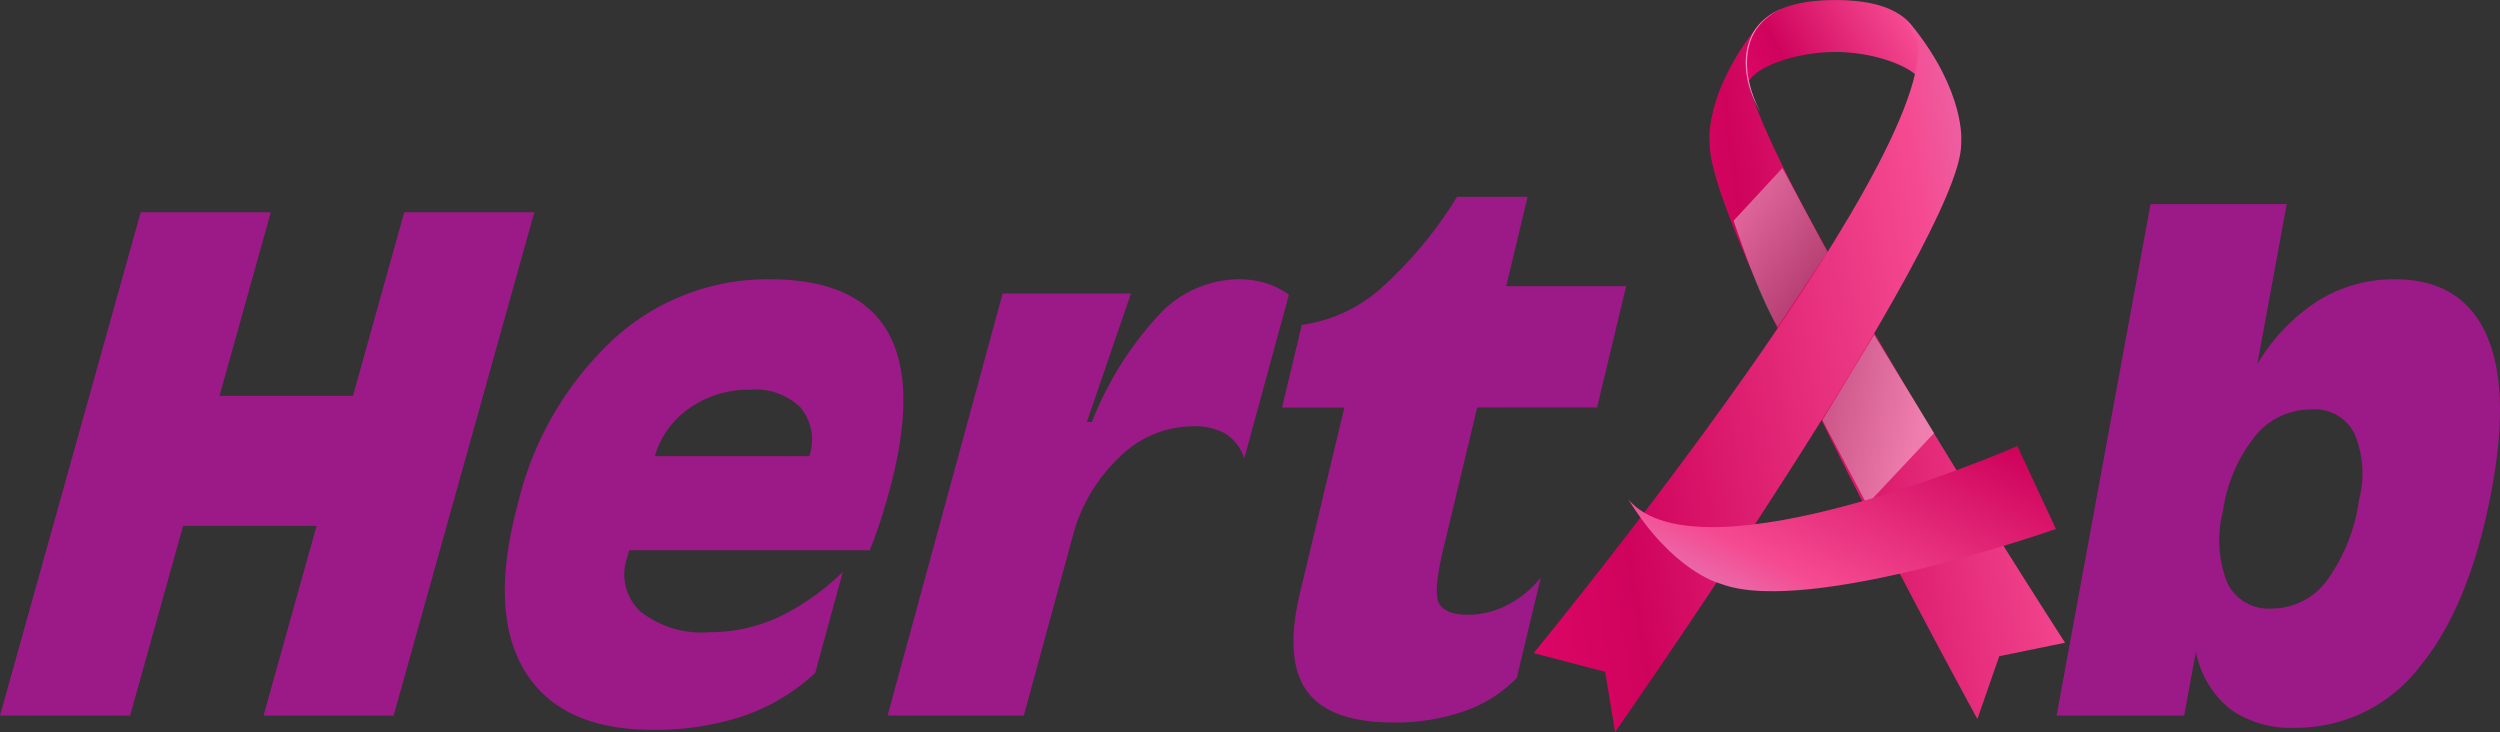
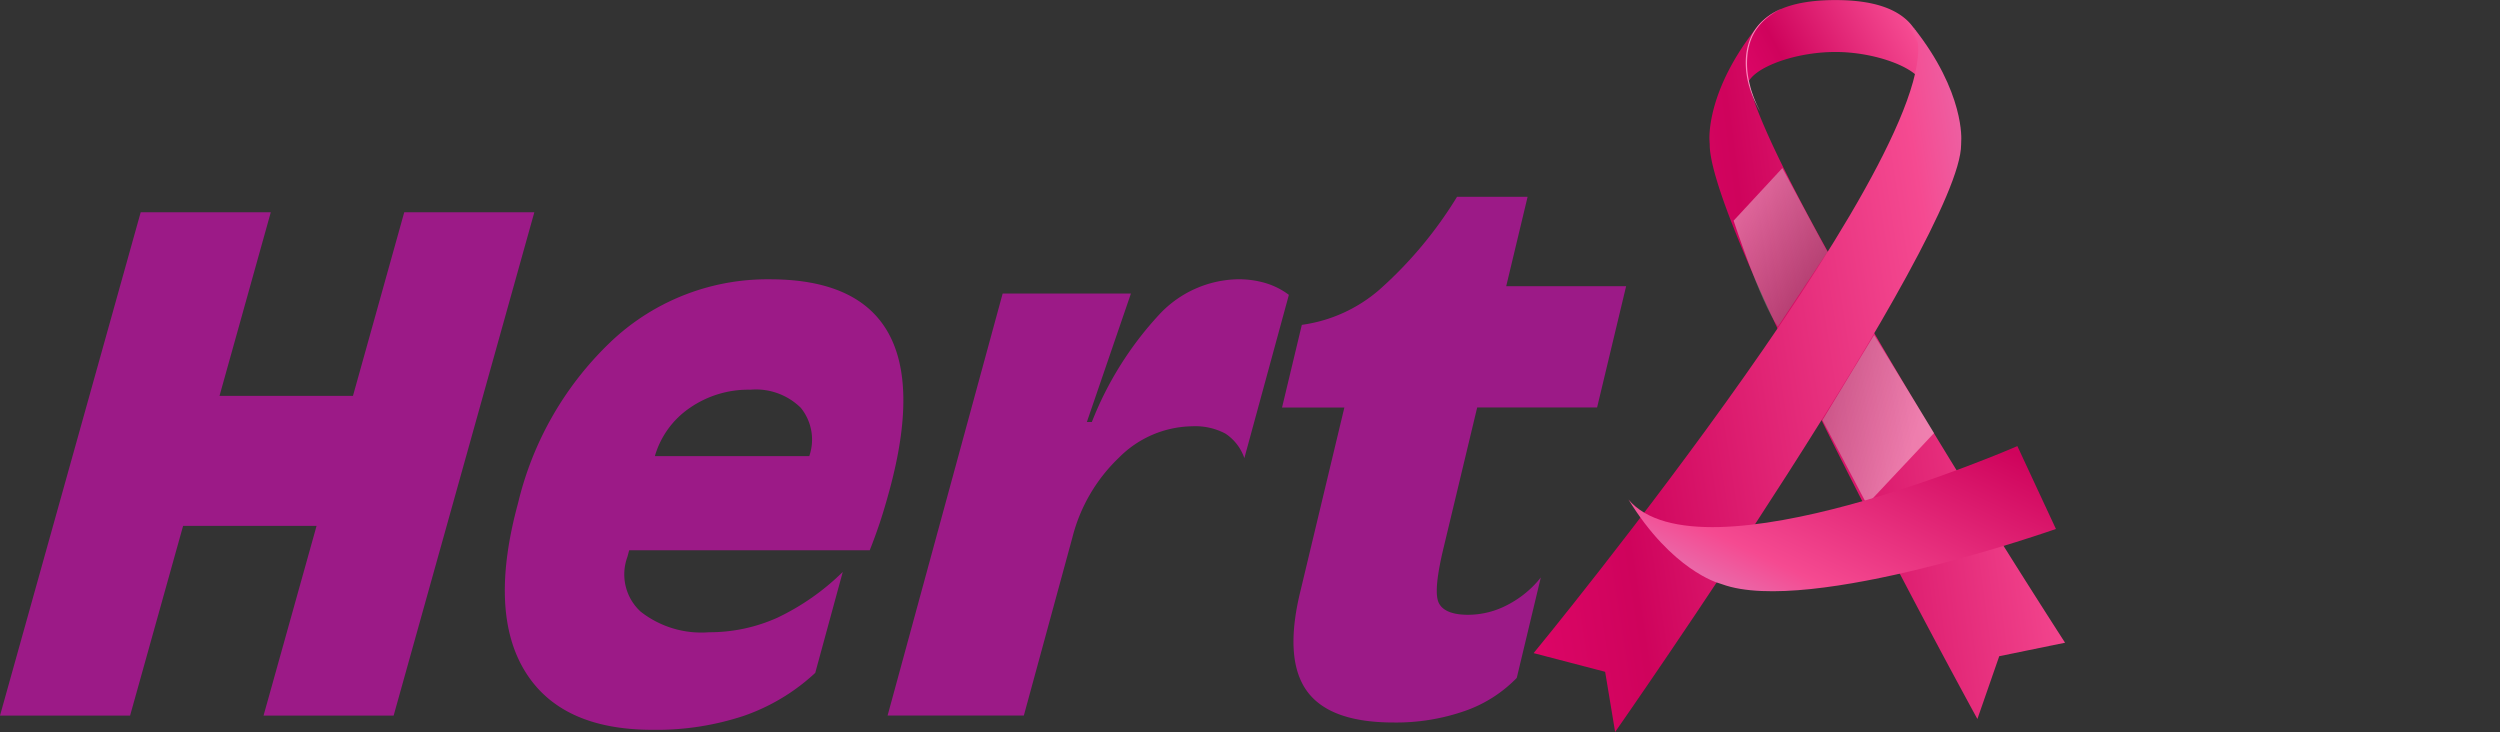
<svg xmlns="http://www.w3.org/2000/svg" xmlns:xlink="http://www.w3.org/1999/xlink" id="hertab" width="185.278" height="54.248" viewBox="0 0 185.278 54.248">
  <rect x="0" y="0" width="185.278" height="54.248" fill="#333333" stroke="none" />
  <defs>
    <linearGradient id="linear-gradient" x1="-0.246" y1="0.69" x2="1.322" y2="0.291" gradientUnits="objectBoundingBox">
      <stop offset="0" stop-color="#e6086e" />
      <stop offset="0.271" stop-color="#cf035c" />
      <stop offset="0.749" stop-color="#f54a91" />
      <stop offset="0.871" stop-color="#f0bad4" />
      <stop offset="1" stop-color="#f54a91" />
    </linearGradient>
    <linearGradient id="linear-gradient-2" x1="-0.246" y1="0.689" x2="1.322" y2="0.291" xlink:href="#linear-gradient" />
    <linearGradient id="linear-gradient-3" x1="-0.246" y1="0.689" x2="1.322" y2="0.291" gradientUnits="objectBoundingBox">
      <stop offset="0" stop-color="#e6086e" />
      <stop offset="0.271" stop-color="#cf035c" />
      <stop offset="0.749" stop-color="#f54a91" />
      <stop offset="0.871" stop-color="#e86ead" />
      <stop offset="1" stop-color="#f54a91" />
    </linearGradient>
    <linearGradient id="linear-gradient-4" x1="0.096" y1="0.162" x2="1.096" y2="0.998" gradientUnits="objectBoundingBox">
      <stop offset="0" stop-color="#fff" stop-opacity="0.4" />
      <stop offset="1" stop-color="#525252" stop-opacity="0.4" />
    </linearGradient>
    <linearGradient id="linear-gradient-5" x1="0.807" y1="0.651" x2="-0.549" y2="-0.018" gradientUnits="objectBoundingBox">
      <stop offset="0" stop-color="#fff" stop-opacity="0.4" />
      <stop offset="1" stop-color="#828282" stop-opacity="0.4" />
    </linearGradient>
    <linearGradient id="linear-gradient-6" x1="1.421" y1="-0.085" x2="0.069" y2="1.044" xlink:href="#linear-gradient-3" />
  </defs>
  <path id="Path_3305" data-name="Path 3305" d="M0,223.594l10.427-37.3h9.641l-3.8,13.605h9.891l3.8-13.605H39.6l-10.427,37.3H19.532l3.929-14.058H13.57L9.641,223.594Z" transform="translate(0 -170.562)" fill="#9c1a87" fill-rule="evenodd" />
  <path id="Path_3306" data-name="Path 3306" d="M452.381,265.234l-.139.511a3.744,3.744,0,0,0,.984,4.033,7.277,7.277,0,0,0,5.071,1.532,12.25,12.25,0,0,0,5.072-1.08,17.843,17.843,0,0,0,4.84-3.39l-2.04,7.482a14.944,14.944,0,0,1-5.285,3.18,20.515,20.515,0,0,1-6.768,1.038q-6.852,0-9.5-4.41t-.466-12.41a24.281,24.281,0,0,1,7.084-12.141,16.863,16.863,0,0,1,11.559-4.427q6.54,0,8.768,3.933t.1,11.74c-.225.829-.454,1.607-.693,2.327s-.494,1.414-.76,2.084Zm1.9-6.979h11.447a3.738,3.738,0,0,0-.631-3.581,4.739,4.739,0,0,0-3.735-1.339,7.611,7.611,0,0,0-4.5,1.356A6.511,6.511,0,0,0,454.284,258.256Zm17.25,19.229,8.529-31.279h9.506l-3.266,9.522h.369a25.256,25.256,0,0,1,4.99-7.958,8.17,8.17,0,0,1,5.811-2.619,6.98,6.98,0,0,1,2.08.285,5.5,5.5,0,0,1,1.721.87l-3.3,12.1a3.55,3.55,0,0,0-1.4-1.815,4.76,4.76,0,0,0-2.462-.545,7.792,7.792,0,0,0-5.416,2.31,12.384,12.384,0,0,0-3.473,5.958l-3.591,13.171H471.536Z" transform="translate(-405.751 -224.453)" fill="#9c1a87" fill-rule="evenodd" />
  <path id="Path_3307" data-name="Path 3307" d="M1126.736,202.1l3.283-13.715H1125.4l1.466-6.126a11.07,11.07,0,0,0,5.755-2.61,30.381,30.381,0,0,0,5.747-6.879h5.23l-1.586,6.627h8.887l-2.151,8.987h-8.887l-2.513,10.493c-.5,2.1-.614,3.44-.323,4.008s1.015.862,2.178.862a6.282,6.282,0,0,0,2.894-.728,7.589,7.589,0,0,0,2.479-2.034l-1.781,7.439a9.871,9.871,0,0,1-3.878,2.46,15.442,15.442,0,0,1-5.256.845q-4.744,0-6.426-2.343t-.5-7.289Z" transform="translate(-1030.386 -158.184)" fill="#9c1a87" fill-rule="evenodd" />
-   <path id="Path_3308" data-name="Path 3308" d="M1805.291,217.048l6.964-37.908h10.091l-2.177,11.849a14.247,14.247,0,0,1,4.529-4.7,10.589,10.589,0,0,1,5.662-1.574q4.87,0,6.725,3.975t.485,11.439q-1.6,8.712-5.341,13.263a11.538,11.538,0,0,1-9.273,4.561,7.738,7.738,0,0,1-4.829-1.406,7.27,7.27,0,0,1-2.513-4.226l-.869,4.728h-9.456Zm22.419-16a7.619,7.619,0,0,0-.358-4.929,3.289,3.289,0,0,0-3.165-1.765,5.352,5.352,0,0,0-4.179,1.974,11.532,11.532,0,0,0-2.39,5.582,8.542,8.542,0,0,0,.33,5.305,3.363,3.363,0,0,0,3.274,1.9,5.07,5.07,0,0,0,4.1-2.075,13.286,13.286,0,0,0,2.389-5.991Z" transform="translate(-1652.875 -164.016)" fill="#9c1a87" fill-rule="evenodd" />
  <path id="Path_3309" data-name="Path 3309" d="M1545.926,6.245c-.355-1.213-3.482-2.393-6.462-2.393-3.069,0-6.178,1.195-6.514,2.393a5.923,5.923,0,0,1,.675-4.2l0,0,.008-.011c.075-.094.15-.188.229-.283.991-1.1,2.779-1.746,5.6-1.746,2.795,0,4.569.64,5.549,1.744l0,0c.08.09.153.185.225.281C1546.012,3.059,1546.044,4.97,1545.926,6.245Z" transform="translate(-1403.44)" fill="url(#linear-gradient)" />
  <path id="Path_3310" data-name="Path 3310" d="M1503.328,27.286a5.11,5.11,0,0,1,.73-3.086c-3.778,4.77-3.5,8.322-3.49,8.417v0c0,.093.013.178.013.254,0,6.42,19.839,42.572,19.839,42.572l1.619-4.654,4.879-1S1503.328,33.364,1503.328,27.286Z" transform="translate(-1373.873 -22.157)" fill="url(#linear-gradient-2)" />
  <path id="Path_3311" data-name="Path 3311" d="M1374.39,24c4.122,7.157-28.14,46.377-28.14,46.377l5.3,1.385.74,4.459s25.642-36.667,25.642-43.532c0-.082.011-.176.008-.28,0,0,.3-3.568-3.548-8.41Z" transform="translate(-1232.591 -21.974)" fill="url(#linear-gradient-3)" />
  <path id="Path_3312" data-name="Path 3312" d="M1525.061,159.289l3.669-5.537-3.336-6.222-3.614,3.9s1.957,5.958,3.28,7.858Z" transform="translate(-1393.301 -135.074)" fill="url(#linear-gradient-4)" />
  <path id="Path_3313" data-name="Path 3313" d="M1599.74,300.364l3.832-6.314,4.441,7.271-4.974,5.294Z" transform="translate(-1464.679 -269.224)" fill="url(#linear-gradient-5)" />
  <path id="Path_3314" data-name="Path 3314" d="M1535.08,7.87a3.728,3.728,0,0,0-.393.207,4.933,4.933,0,0,0-.888.67,3.979,3.979,0,0,0-.464.525,3.583,3.583,0,0,0-.377.642,4.552,4.552,0,0,0-.373,1.5,5.918,5.918,0,0,0,.072,1.528c.042.242.1.475.155.7s.128.426.194.615.138.361.2.513.125.283.178.391.095.192.123.249l.044.089-.049-.087c-.031-.057-.082-.138-.136-.246s-.122-.236-.194-.387-.147-.322-.221-.511-.148-.4-.211-.615a6.364,6.364,0,0,1-.17-.7,5.96,5.96,0,0,1-.084-1.541,4.578,4.578,0,0,1,.391-1.515,3.716,3.716,0,0,1,.878-1.173,4.86,4.86,0,0,1,.919-.656,3.611,3.611,0,0,1,.4-.2Z" transform="translate(-1403.09 -7.206)" fill="#fd89bf" />
  <path id="Path_3315" data-name="Path 3315" d="M1429.38,395.54c5.318,6.319,28.832-3.95,28.832-3.95l2.857,6.141s-18.28,6.45-24.731,4.1c-.077-.028-.169-.049-.267-.088,0,0-3.455-.94-6.691-6.209Z" transform="translate(-1308.702 -358.529)" fill="url(#linear-gradient-6)" />
</svg>